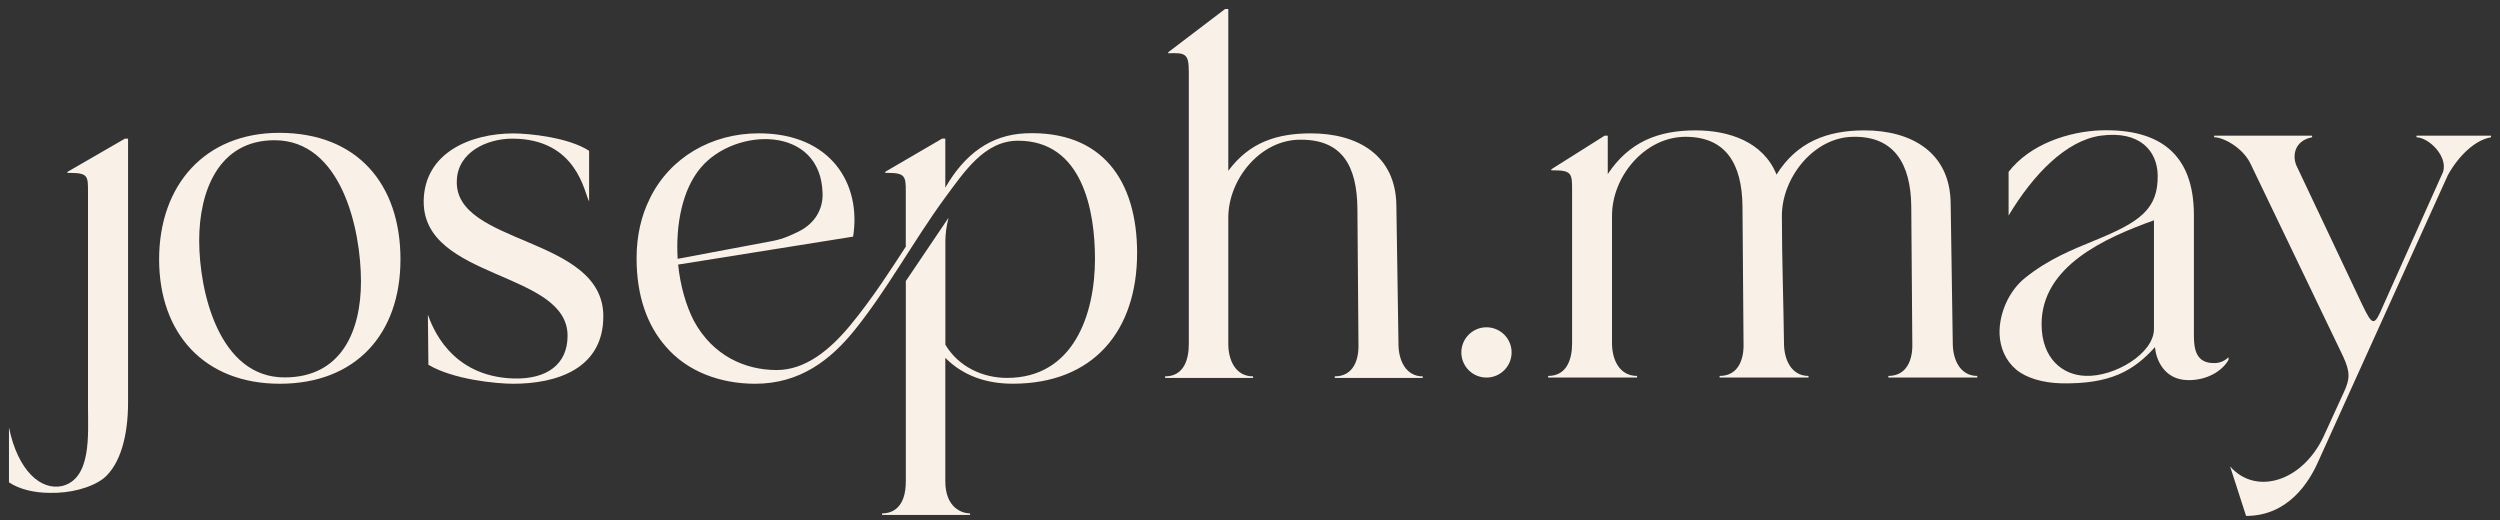
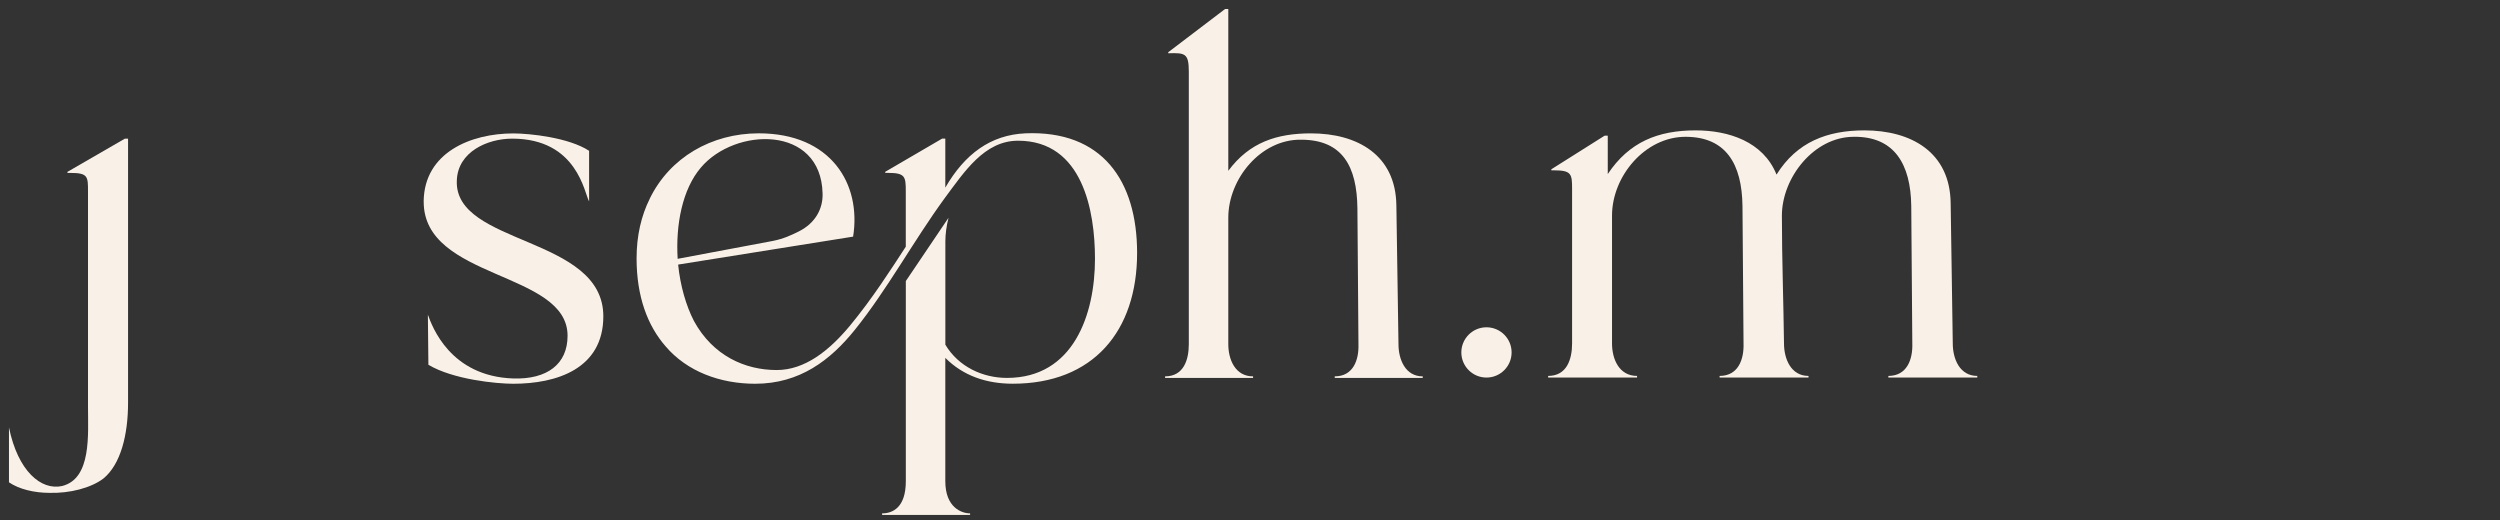
<svg xmlns="http://www.w3.org/2000/svg" width="250" height="52" viewBox="0 0 250 52" fill="none">
  <rect x="0" y="0" width="250" height="52" fill="#333333" stroke="none" />
  <g id="Vector">
    <path d="M195.277 34.341L195.066 20.333C195.013 15.218 191.126 13.038 186.439 13.038C182.713 13.038 179.678 14.207 177.653 17.459C176.322 14.155 172.86 13.038 169.561 13.038C165.783 13.038 162.906 14.207 160.776 17.406V13.57H160.459L155.135 16.927V17.033H155.399C157.156 17.033 157.209 17.406 157.209 18.9V34.346C157.209 35.941 156.677 37.593 154.814 37.593V37.756H163.706V37.593C161.896 37.593 161.202 35.888 161.202 34.346V21.563C161.202 17.622 164.505 13.68 168.551 13.68C172.597 13.68 174.196 16.396 174.248 20.605L174.354 34.346C174.407 35.941 173.822 37.593 171.96 37.593V37.756H180.851V37.593C179.094 37.593 178.4 35.888 178.4 34.346C178.347 30.083 178.189 25.826 178.189 21.563C178.189 17.784 181.382 13.68 185.376 13.68C189.421 13.627 191.073 16.396 191.126 20.605L191.231 34.346C191.284 35.941 190.7 37.593 188.837 37.593V37.756H197.728V37.593C195.971 37.593 195.277 35.888 195.277 34.346" fill="#F9F1E7" />
-     <path d="M241.648 13.566V13.724C242.926 13.777 244.789 15.64 244.31 17.186L238.345 30.501C237.44 32.632 237.282 32.685 236.214 30.448L229.664 16.602C229.238 15.697 229.344 14.097 231.211 13.724V13.566H221.415V13.724C222.32 13.724 224.239 14.735 225.034 16.334L234.299 35.616C235.046 37.215 234.989 37.905 234.404 39.184L232.379 43.604C230.249 48.187 225.566 49.572 223.009 46.641L224.608 51.593C228.865 51.593 230.943 48.13 231.795 46.214L244.789 17.507C245.852 15.591 247.504 13.992 249.103 13.728V13.57H241.648V13.566Z" fill="#F9F1E7" />
-     <path d="M215.396 32.9C215.396 35.352 211.456 37.694 208.579 37.584C206.29 37.532 204.159 35.879 204.159 32.417C204.159 26.612 210.494 23.791 215.396 22.029V32.9ZM219.389 33.537V21.502C219.389 15.376 215.928 12.871 210.125 13.034C206.874 13.139 202.991 14.418 200.86 17.186V21.554C203.312 17.455 206.611 14.045 210.072 13.566C214.013 13.034 215.717 15.108 215.77 17.507C215.822 20.917 214.013 22.196 209.435 24.059C207.252 24.964 204.911 25.869 202.512 27.785C200.913 29.064 199.903 31.301 199.955 33.379C200.008 34.763 200.54 36.042 201.607 36.947C202.617 37.8 204.269 38.279 206.079 38.331C211.083 38.437 213.376 37.053 215.502 34.711C215.554 35.668 216.249 38.015 218.858 38.015C220.72 38.015 222.214 37.11 222.851 35.989V35.721C222.425 36.147 221.893 36.306 221.467 36.306C219.605 36.358 219.389 34.921 219.389 33.537Z" fill="#F9F1E7" />
    <path d="M148.647 32.729C147.259 32.729 146.134 33.854 146.134 35.242C146.134 36.631 147.259 37.756 148.647 37.756C150.035 37.756 151.16 36.631 151.16 35.242C151.16 33.854 150.035 32.729 148.647 32.729Z" fill="#F9F1E7" />
    <path d="M6.217 48.6C9.169 47.862 8.8 43.433 8.8 40.695V19.137C8.8 17.661 8.8 17.292 7.061 17.292H6.744V17.186L12.49 13.864H12.806V40.273C12.806 43.49 12.069 46.443 10.329 47.862C9.064 48.811 6.955 49.339 4.956 49.286C3.428 49.286 1.899 48.917 0.897 48.231V42.747C1.794 47.124 4.113 49.071 6.222 48.6" fill="#F9F1E7" />
-     <path d="M19.919 24.037C19.919 29.205 21.922 37.742 28.454 37.742C34.147 37.742 36.097 33.102 36.097 28.15C36.097 22.93 34.147 14.023 27.452 14.023C21.816 14.023 19.919 19.19 19.919 24.037ZM27.927 13.284C35.724 13.284 40.047 18.399 40.047 25.935C40.047 33.471 35.513 38.375 27.98 38.375C20.446 38.375 15.912 33.366 15.912 25.935C15.912 18.505 20.494 13.284 27.927 13.284Z" fill="#F9F1E7" />
    <path d="M42.366 20.139C42.419 15.236 47.106 13.342 51.323 13.342C53.01 13.342 56.906 13.764 58.91 15.082V20.139C58.435 19.349 57.75 13.864 51.218 13.864C48.74 13.864 45.788 15.183 45.683 18.03C45.366 24.564 60.333 23.562 60.333 31.63C60.333 36.899 55.641 38.375 51.323 38.375C49.636 38.375 45.314 37.953 42.84 36.477L42.788 31.468C43.209 32.628 45.002 37.633 51.328 37.848C54.701 37.953 56.757 36.424 56.757 33.577C56.757 27.091 42.318 27.987 42.37 20.135" fill="#F9F1E7" />
    <path d="M67.766 25.883L77.302 24.09C78.357 23.879 79.147 23.51 79.885 23.141C81.572 22.297 82.31 20.82 82.258 19.344C82.099 12.489 73.511 12.7 70.085 16.76C68.24 18.922 67.555 22.455 67.766 25.878M64.972 19.871C66.975 15.758 71.139 13.333 75.879 13.333C83.097 13.333 86.154 18.39 85.311 23.663L67.814 26.458C68.025 28.567 68.605 30.571 69.395 32.1C71.293 35.581 74.509 37.004 77.667 37.004C80.461 37.004 82.886 35.106 84.99 32.575C87.257 29.833 89.102 26.933 90.578 24.67V19.133C90.578 17.657 90.525 17.288 88.785 17.288H88.522V17.182L94.215 13.86H94.531V18.764C96.482 15.389 99.065 13.491 102.539 13.333C110.231 13.017 113.71 18.078 113.71 25.298C113.71 33.098 109.335 38.371 101.274 38.371C98.639 38.371 96.319 37.58 94.531 35.787V48.121C94.531 50.758 96.165 51.338 97.009 51.338V51.496H88.21V51.338C89.264 51.338 90.582 50.758 90.582 48.121V28.106L94.852 21.778C94.641 22.622 94.536 23.413 94.536 24.151V34.469C95.853 36.683 98.278 37.791 100.699 37.791C107.336 37.791 109.498 31.463 109.498 25.878C109.498 21.133 108.285 14.071 101.806 14.071C98.432 14.071 96.429 17.182 94.43 19.871C91.32 24.142 88.737 28.936 85.473 32.997C83.048 36.002 79.991 38.375 75.514 38.375C72.035 38.375 68.714 37.162 66.558 34.631C64.765 32.575 63.658 29.675 63.658 25.83C63.658 23.562 64.133 21.559 64.976 19.871" fill="#F9F1E7" />
    <path d="M116.509 37.795V37.637C118.354 37.637 118.881 36.002 118.881 34.42V7.172C118.881 5.327 118.512 5.274 116.825 5.327V5.221L122.514 0.897H122.83V17.081C124.939 14.234 127.68 13.337 131.102 13.337C135.741 13.337 139.584 15.499 139.637 20.557L139.848 34.42C139.848 35.95 140.533 37.637 142.273 37.637V37.795H133.474V37.637C135.319 37.637 135.899 36.002 135.846 34.42L135.741 20.82C135.688 16.655 134.265 13.97 130.1 13.97C126.094 13.917 122.83 17.872 122.83 21.77V34.42C122.83 35.95 123.515 37.637 125.308 37.637V37.795H116.509Z" fill="#F9F1E7" />
  </g>
</svg>